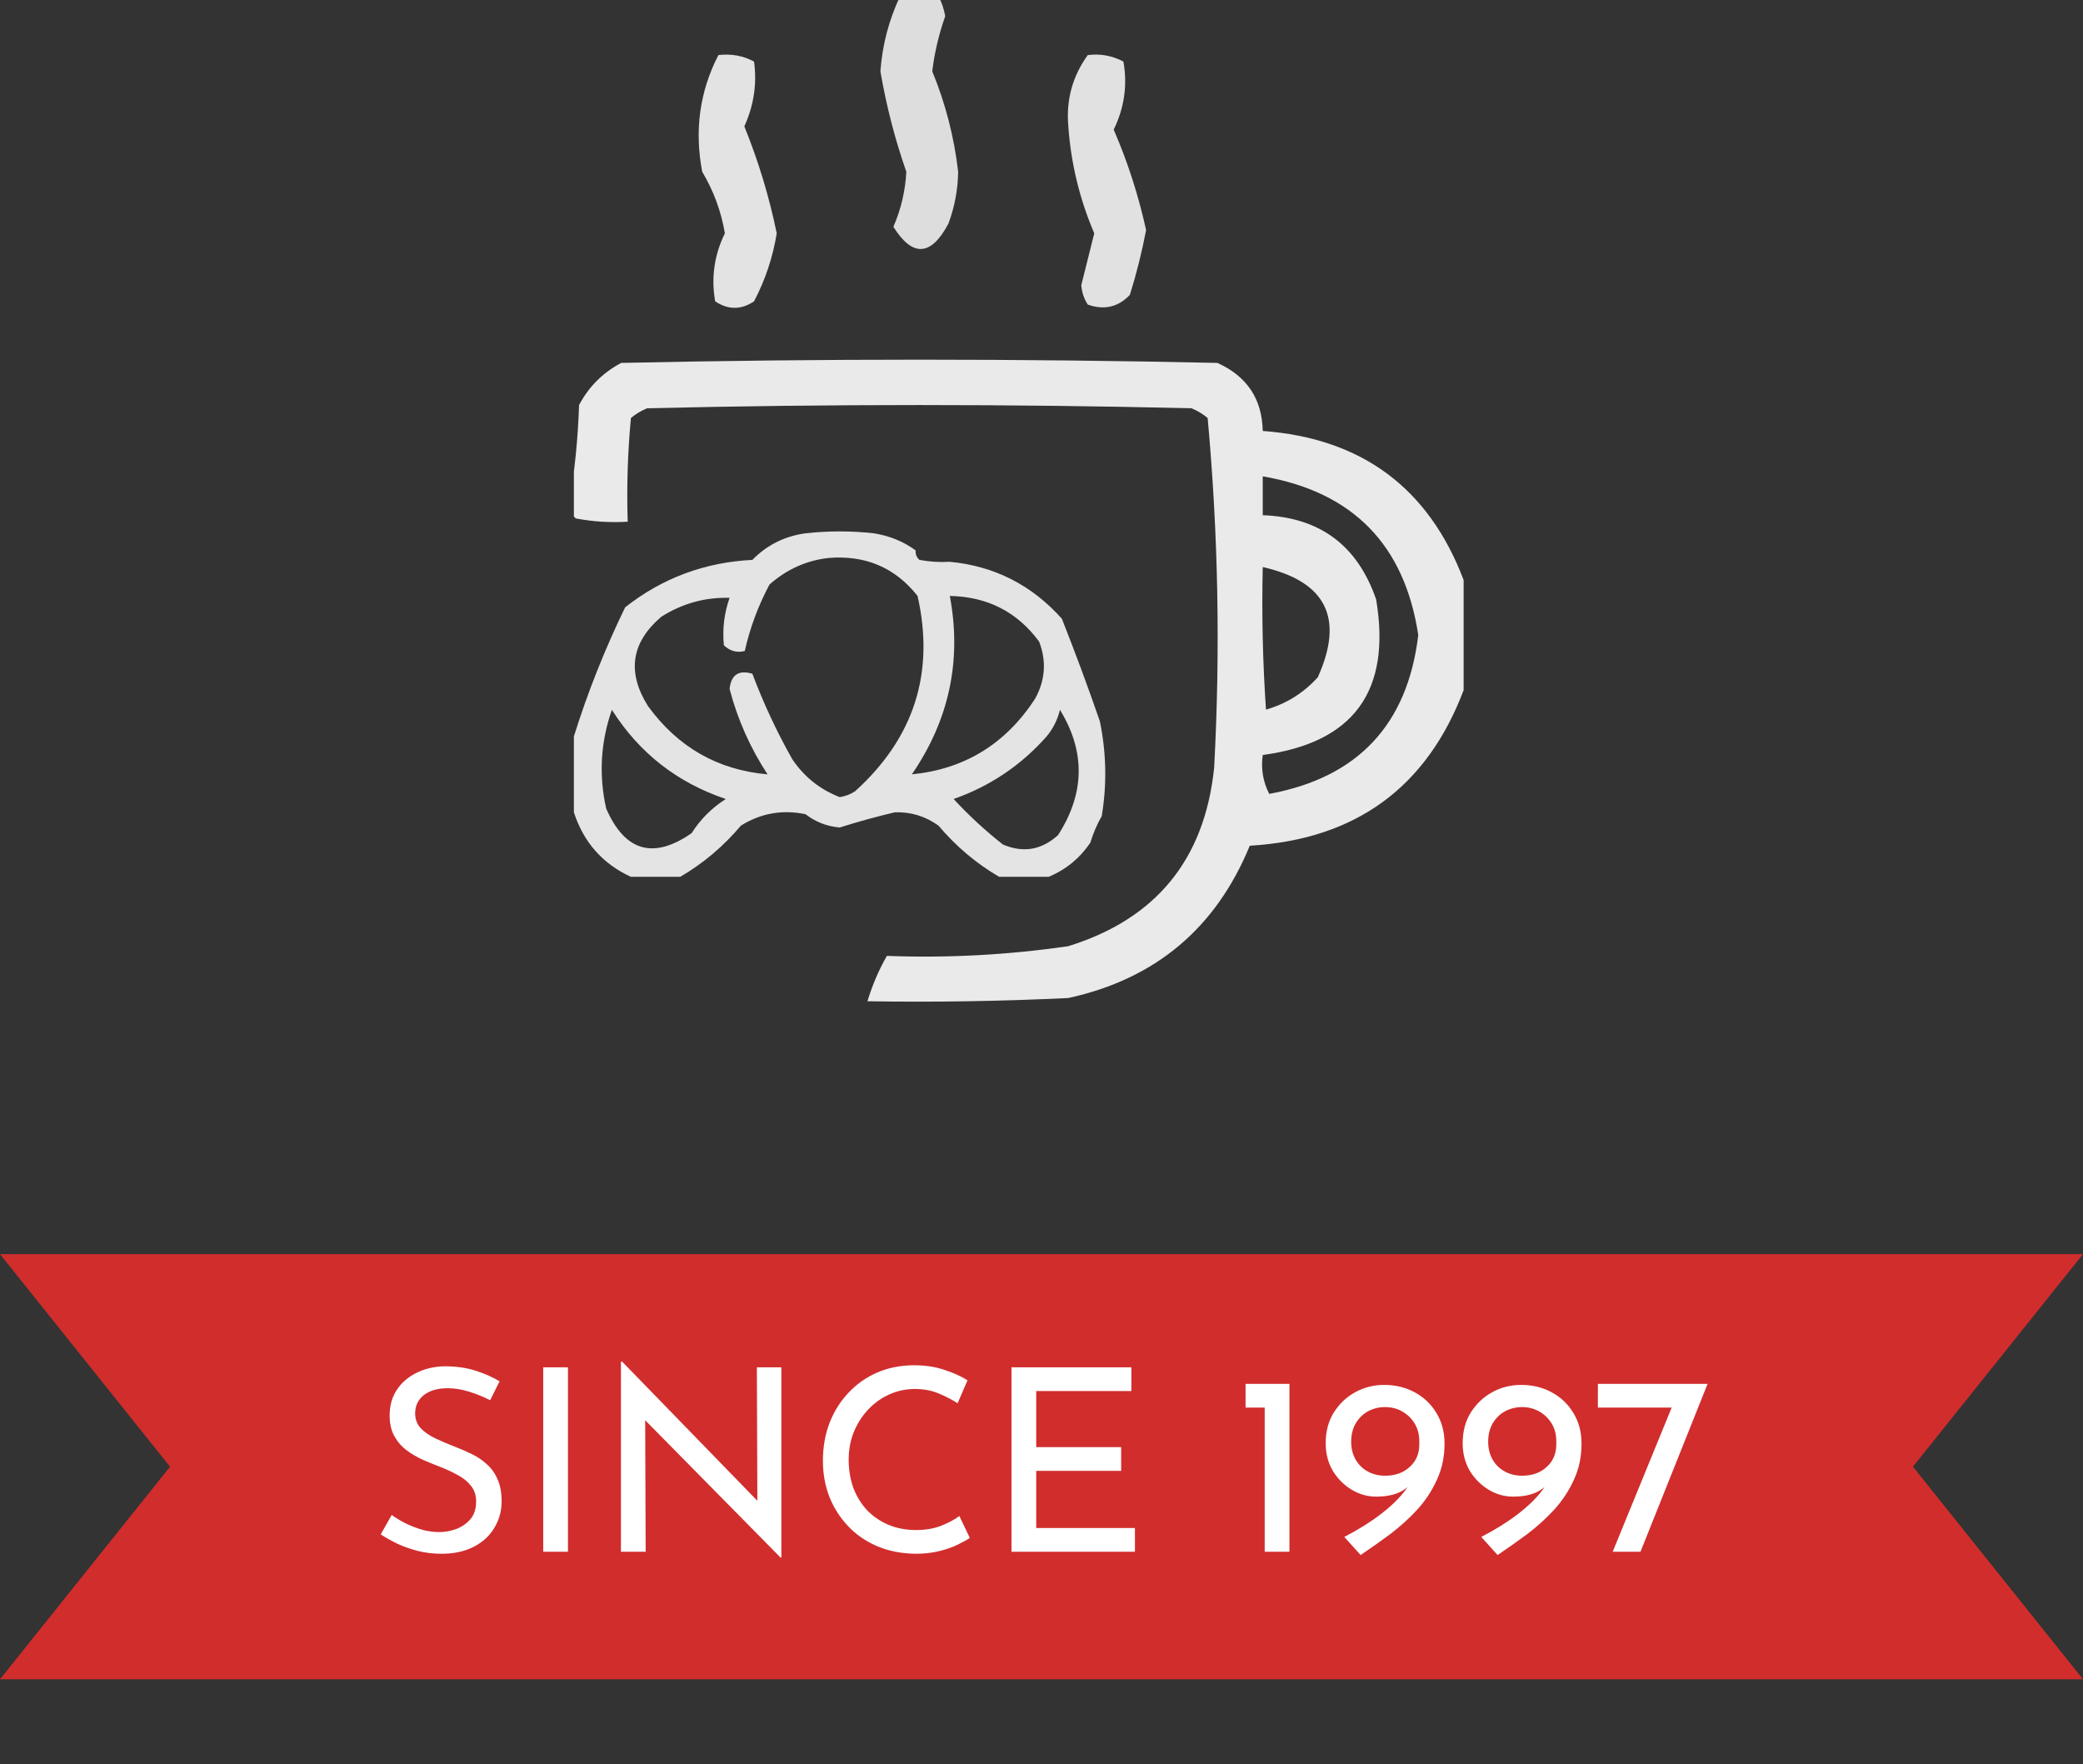
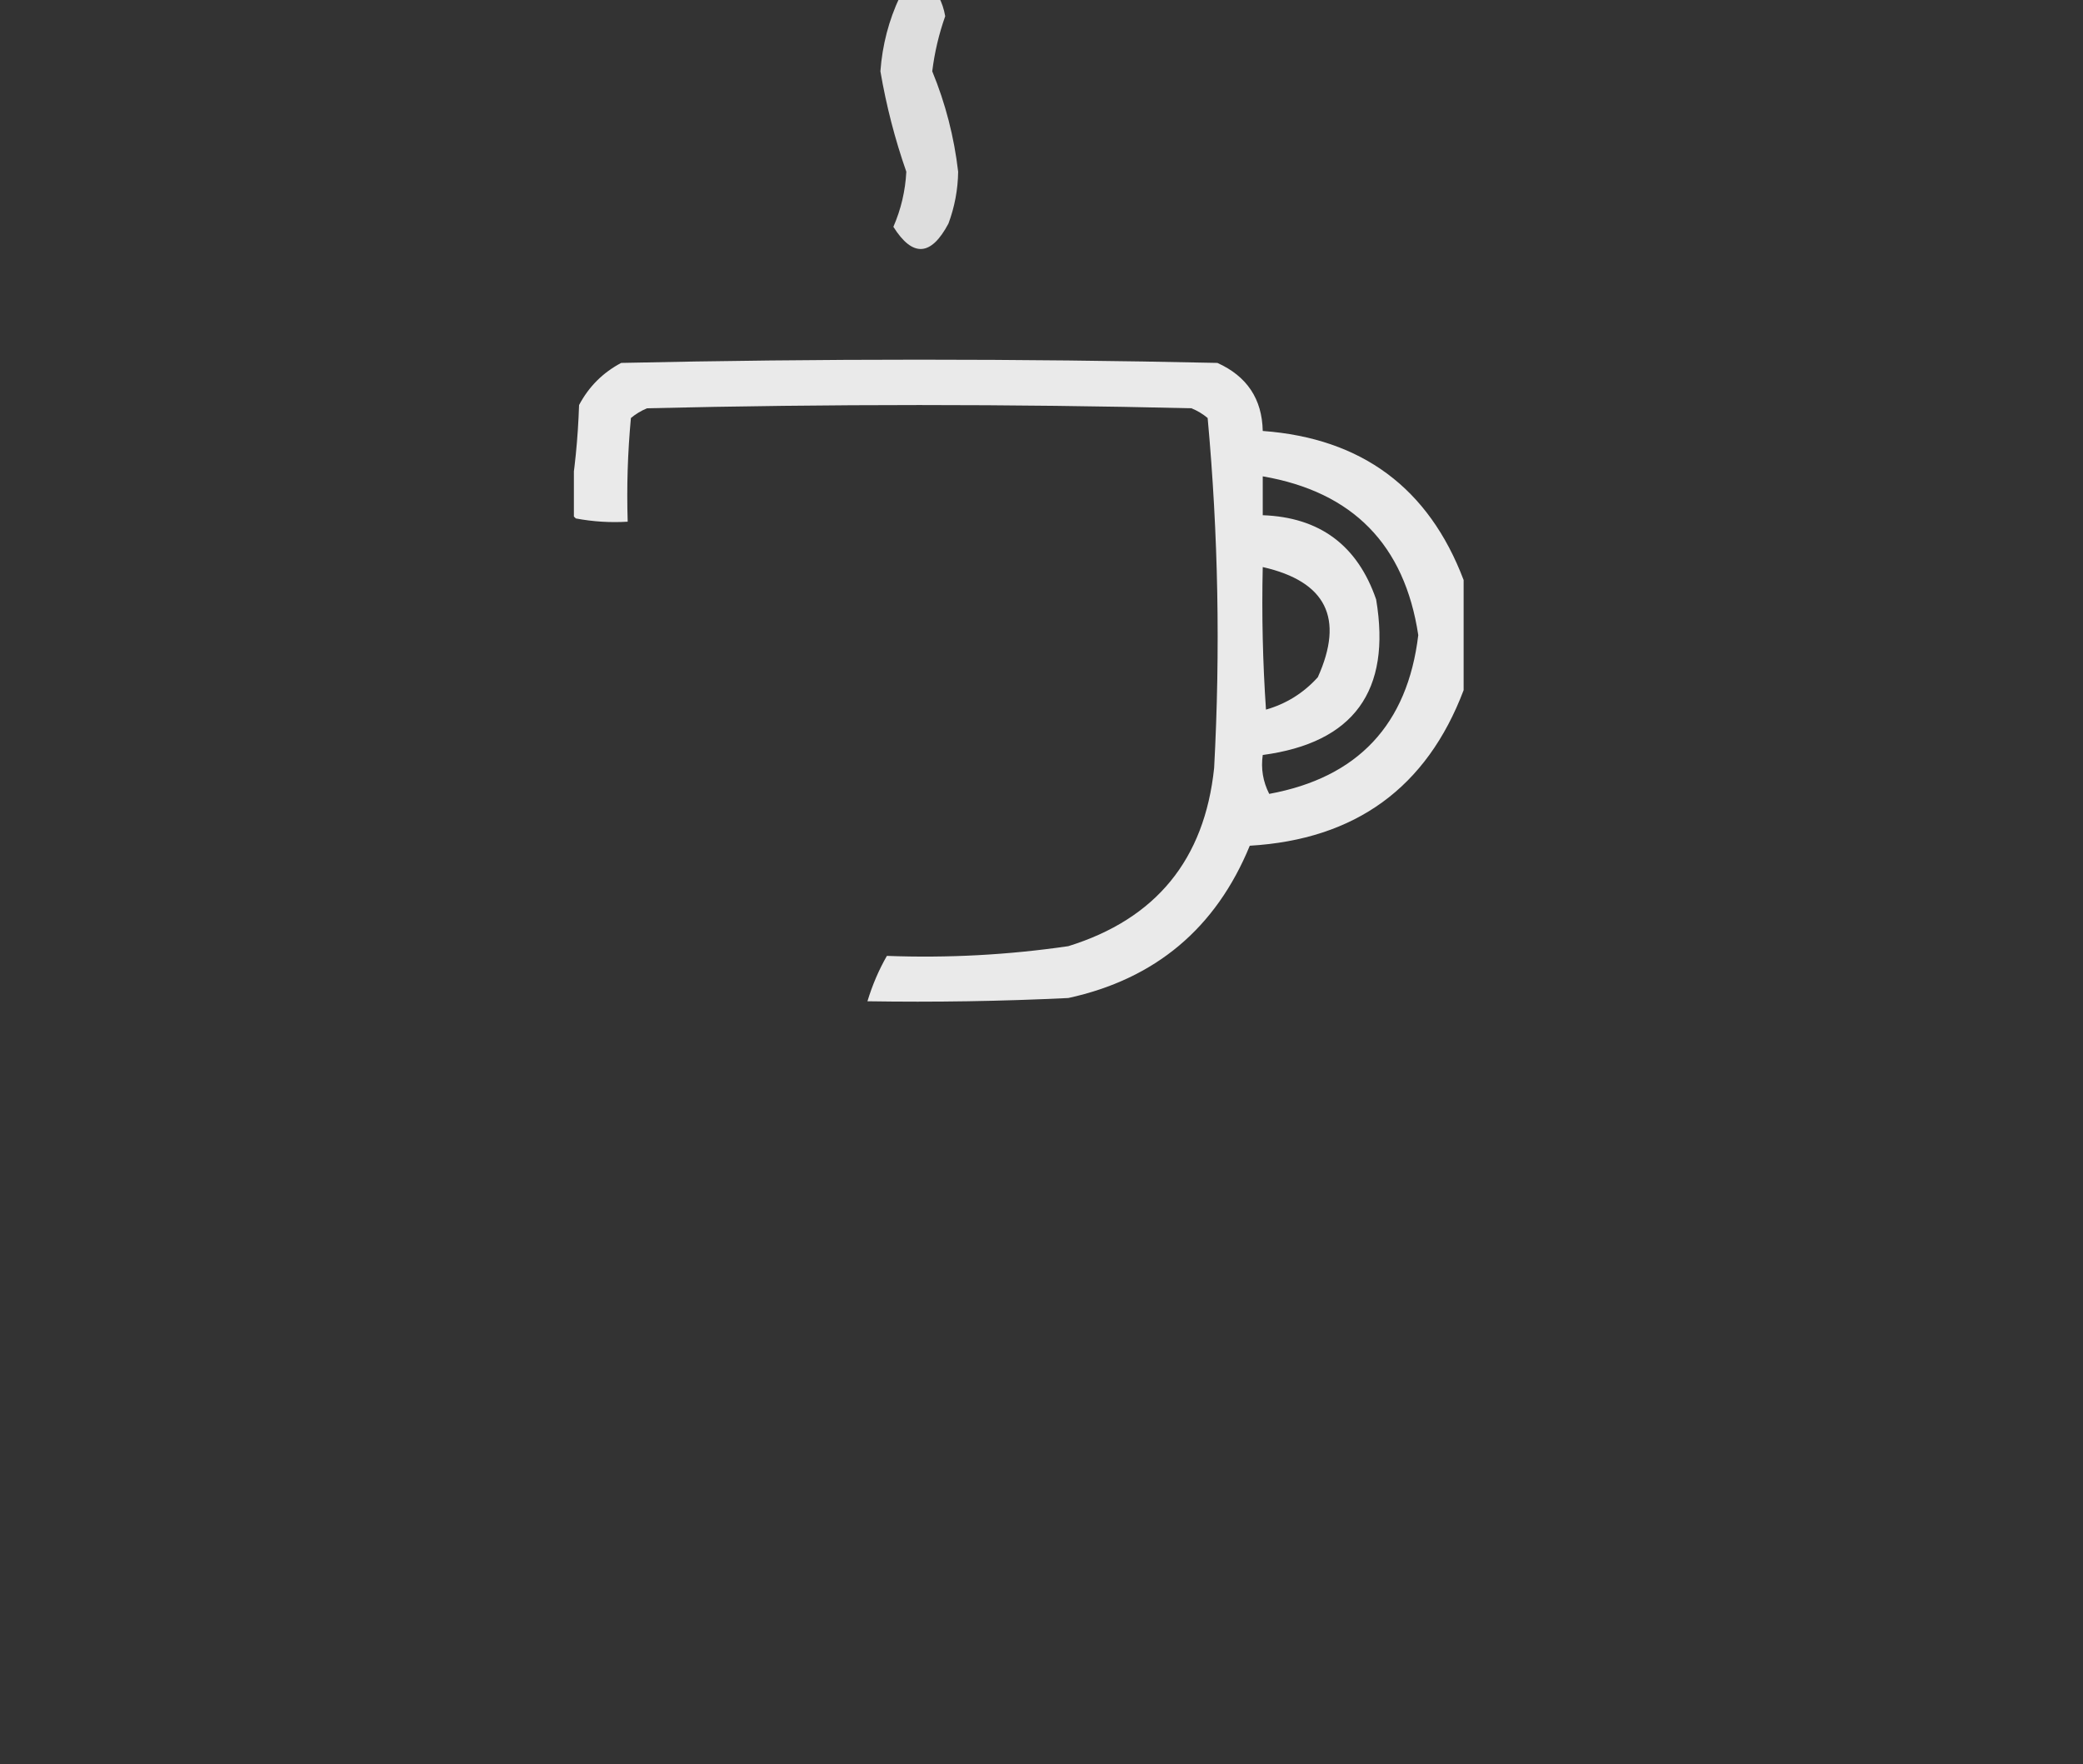
<svg xmlns="http://www.w3.org/2000/svg" width="98" height="83" viewBox="0 0 98 83" fill="none">
  <rect x="0" y="0" width="98" height="83" fill="#333333" stroke="none" />
-   <path d="M8 69L0 59H98L90 69L98 79H0L8 69Z" fill="#D12D2D" />
-   <path d="M23.06 65.872C22.764 65.72 22.44 65.588 22.088 65.476C21.736 65.364 21.392 65.308 21.056 65.308C20.592 65.308 20.22 65.416 19.94 65.632C19.668 65.848 19.532 66.136 19.532 66.496C19.532 66.768 19.62 67 19.796 67.192C19.972 67.376 20.204 67.536 20.492 67.672C20.78 67.808 21.08 67.936 21.392 68.056C21.664 68.16 21.932 68.276 22.196 68.404C22.46 68.532 22.696 68.692 22.904 68.884C23.12 69.076 23.288 69.312 23.408 69.592C23.536 69.872 23.6 70.22 23.6 70.636C23.6 71.092 23.484 71.508 23.252 71.884C23.028 72.26 22.704 72.556 22.28 72.772C21.856 72.988 21.352 73.096 20.768 73.096C20.384 73.096 20.016 73.052 19.664 72.964C19.32 72.876 19 72.764 18.704 72.628C18.408 72.484 18.144 72.336 17.912 72.184L18.428 71.272C18.62 71.408 18.84 71.54 19.088 71.668C19.336 71.788 19.596 71.888 19.868 71.968C20.14 72.04 20.404 72.076 20.66 72.076C20.932 72.076 21.2 72.028 21.464 71.932C21.736 71.828 21.96 71.672 22.136 71.464C22.312 71.256 22.4 70.98 22.4 70.636C22.4 70.34 22.32 70.096 22.16 69.904C22.008 69.704 21.804 69.536 21.548 69.4C21.292 69.256 21.02 69.128 20.732 69.016C20.46 68.912 20.184 68.8 19.904 68.68C19.624 68.552 19.364 68.4 19.124 68.224C18.884 68.04 18.692 67.816 18.548 67.552C18.404 67.288 18.332 66.968 18.332 66.592C18.332 66.136 18.44 65.74 18.656 65.404C18.88 65.06 19.184 64.792 19.568 64.6C19.952 64.4 20.392 64.292 20.888 64.276C21.448 64.276 21.94 64.344 22.364 64.48C22.796 64.616 23.176 64.784 23.504 64.984L23.06 65.872ZM25.557 64.324H26.721V73H25.557V64.324ZM36.725 73.276L30.017 66.472L30.353 66.556L30.377 73H29.213V64.06H29.273L35.909 70.888L35.633 70.828L35.609 64.324H36.761V73.276H36.725ZM45.628 72.352C45.484 72.448 45.288 72.556 45.04 72.676C44.792 72.796 44.5 72.896 44.164 72.976C43.836 73.056 43.476 73.096 43.084 73.096C42.412 73.088 41.804 72.968 41.26 72.736C40.724 72.504 40.268 72.188 39.892 71.788C39.516 71.388 39.224 70.928 39.016 70.408C38.816 69.88 38.716 69.32 38.716 68.728C38.716 68.08 38.82 67.484 39.028 66.94C39.244 66.388 39.544 65.912 39.928 65.512C40.312 65.104 40.764 64.788 41.284 64.564C41.812 64.34 42.388 64.228 43.012 64.228C43.532 64.228 44.004 64.3 44.428 64.444C44.852 64.58 45.216 64.744 45.52 64.936L45.052 66.016C44.812 65.856 44.52 65.704 44.176 65.56C43.84 65.416 43.464 65.344 43.048 65.344C42.624 65.344 42.224 65.428 41.848 65.596C41.472 65.764 41.14 66 40.852 66.304C40.564 66.608 40.336 66.964 40.168 67.372C40.008 67.772 39.928 68.204 39.928 68.668C39.928 69.14 40 69.58 40.144 69.988C40.296 70.388 40.508 70.736 40.78 71.032C41.06 71.328 41.396 71.56 41.788 71.728C42.18 71.896 42.62 71.98 43.108 71.98C43.548 71.98 43.94 71.912 44.284 71.776C44.628 71.64 44.912 71.488 45.136 71.32L45.628 72.352ZM47.588 64.324H53.228V65.44H48.752V68.08H52.748V69.196H48.752V71.884H53.396V73H47.588V64.324ZM58.601 65.104H60.665V73H59.501V66.22H58.601V65.104ZM64.746 70.408C64.338 70.408 63.954 70.3 63.594 70.084C63.234 69.868 62.938 69.572 62.706 69.196C62.482 68.812 62.37 68.38 62.37 67.9C62.37 67.34 62.498 66.856 62.754 66.448C63.018 66.032 63.358 65.712 63.774 65.488C64.19 65.264 64.638 65.152 65.118 65.152C65.654 65.152 66.134 65.268 66.558 65.5C66.99 65.732 67.33 66.056 67.578 66.472C67.834 66.888 67.962 67.368 67.962 67.912C67.962 68.536 67.842 69.104 67.602 69.616C67.37 70.128 67.062 70.596 66.678 71.02C66.294 71.436 65.87 71.82 65.406 72.172C64.942 72.516 64.478 72.844 64.014 73.156L63.246 72.304C63.91 71.96 64.486 71.6 64.974 71.224C65.462 70.848 65.846 70.472 66.126 70.096C66.406 69.712 66.57 69.352 66.618 69.016L66.954 69.028C66.714 69.476 66.426 69.82 66.09 70.06C65.762 70.292 65.314 70.408 64.746 70.408ZM65.166 69.424C65.638 69.424 66.022 69.288 66.318 69.016C66.622 68.744 66.774 68.392 66.774 67.96V67.744C66.766 67.448 66.69 67.184 66.546 66.952C66.402 66.72 66.21 66.536 65.97 66.4C65.73 66.264 65.462 66.196 65.166 66.196C64.87 66.196 64.598 66.264 64.35 66.4C64.11 66.536 63.918 66.728 63.774 66.976C63.638 67.216 63.57 67.5 63.57 67.828C63.57 68.148 63.642 68.432 63.786 68.68C63.93 68.92 64.122 69.104 64.362 69.232C64.602 69.36 64.87 69.424 65.166 69.424ZM71.191 70.408C70.783 70.408 70.399 70.3 70.039 70.084C69.679 69.868 69.383 69.572 69.151 69.196C68.927 68.812 68.815 68.38 68.815 67.9C68.815 67.34 68.943 66.856 69.199 66.448C69.463 66.032 69.803 65.712 70.219 65.488C70.635 65.264 71.083 65.152 71.563 65.152C72.099 65.152 72.579 65.268 73.003 65.5C73.435 65.732 73.775 66.056 74.023 66.472C74.279 66.888 74.407 67.368 74.407 67.912C74.407 68.536 74.287 69.104 74.047 69.616C73.815 70.128 73.507 70.596 73.123 71.02C72.739 71.436 72.315 71.82 71.851 72.172C71.387 72.516 70.923 72.844 70.459 73.156L69.691 72.304C70.355 71.96 70.931 71.6 71.419 71.224C71.907 70.848 72.291 70.472 72.571 70.096C72.851 69.712 73.015 69.352 73.063 69.016L73.399 69.028C73.159 69.476 72.871 69.82 72.535 70.06C72.207 70.292 71.759 70.408 71.191 70.408ZM71.611 69.424C72.083 69.424 72.467 69.288 72.763 69.016C73.067 68.744 73.219 68.392 73.219 67.96V67.744C73.211 67.448 73.135 67.184 72.991 66.952C72.847 66.72 72.655 66.536 72.415 66.4C72.175 66.264 71.907 66.196 71.611 66.196C71.315 66.196 71.043 66.264 70.795 66.4C70.555 66.536 70.363 66.728 70.219 66.976C70.083 67.216 70.015 67.5 70.015 67.828C70.015 68.148 70.087 68.432 70.231 68.68C70.375 68.92 70.567 69.104 70.807 69.232C71.047 69.36 71.315 69.424 71.611 69.424ZM80.337 65.104L77.181 73H75.873L78.717 66.052L79.125 66.22H75.177V65.104H80.337Z" fill="white" />
  <g clip-path="url(#clip0_172_5)">
    <path opacity="0.831" fill-rule="evenodd" clip-rule="evenodd" d="M42.336 -0.152C42.945 -0.152 43.555 -0.152 44.165 -0.152C44.312 0.127 44.413 0.432 44.47 0.762C44.172 1.605 43.969 2.468 43.86 3.354C44.483 4.867 44.889 6.442 45.079 8.079C45.067 8.92 44.914 9.733 44.622 10.518C43.803 12.06 42.939 12.111 42.031 10.671C42.391 9.843 42.594 8.979 42.64 8.079C42.103 6.544 41.697 4.969 41.421 3.354C41.511 2.121 41.815 0.952 42.336 -0.152Z" fill="white" />
-     <path opacity="0.861" fill-rule="evenodd" clip-rule="evenodd" d="M33.799 2.591C34.399 2.518 34.958 2.62 35.476 2.896C35.619 3.946 35.466 4.963 35.019 5.945C35.684 7.585 36.192 9.262 36.543 10.976C36.364 12.093 36.008 13.161 35.476 14.177C34.866 14.583 34.256 14.583 33.647 14.177C33.451 13.063 33.604 11.995 34.104 10.976C33.929 9.944 33.574 8.978 33.037 8.079C32.665 6.127 32.919 4.298 33.799 2.591Z" fill="white" />
-     <path opacity="0.853" fill-rule="evenodd" clip-rule="evenodd" d="M51.177 2.591C51.776 2.518 52.336 2.62 52.854 2.896C53.05 4.006 52.898 5.073 52.396 6.098C53.057 7.622 53.565 9.198 53.921 10.823C53.725 11.855 53.47 12.871 53.158 13.872C52.607 14.45 51.947 14.602 51.177 14.329C51 14.057 50.898 13.752 50.872 13.415C51.075 12.602 51.278 11.789 51.482 10.976C50.793 9.366 50.386 7.69 50.262 5.945C50.152 4.703 50.457 3.585 51.177 2.591Z" fill="white" />
    <path opacity="0.895" fill-rule="evenodd" clip-rule="evenodd" d="M68.86 27.287C68.86 29.014 68.86 30.742 68.86 32.469C67.123 37.054 63.77 39.493 58.799 39.787C57.203 43.669 54.358 46.057 50.262 46.951C47.114 47.104 43.963 47.154 40.811 47.104C41.044 46.336 41.349 45.625 41.726 44.969C44.589 45.077 47.435 44.925 50.262 44.512C54.385 43.233 56.672 40.438 57.122 36.128C57.419 30.613 57.317 25.125 56.817 19.665C56.589 19.474 56.334 19.321 56.055 19.207C47.518 19.004 38.982 19.004 30.445 19.207C30.166 19.321 29.912 19.474 29.683 19.665C29.531 21.288 29.48 22.913 29.531 24.543C28.711 24.593 27.898 24.542 27.092 24.39C26.862 24.186 26.761 23.932 26.787 23.628C27.039 22.16 27.191 20.635 27.244 19.055C27.701 18.191 28.362 17.53 29.226 17.073C38.575 16.87 47.925 16.87 57.275 17.073C58.666 17.7 59.378 18.767 59.409 20.274C64.066 20.618 67.217 22.955 68.86 27.287ZM59.409 22.409C63.645 23.139 66.084 25.629 66.726 29.878C66.221 34.09 63.883 36.58 59.714 37.348C59.419 36.77 59.318 36.16 59.409 35.518C63.688 34.944 65.466 32.505 64.744 28.201C63.867 25.655 62.088 24.334 59.409 24.238C59.409 23.628 59.409 23.018 59.409 22.409ZM59.409 26.677C62.389 27.353 63.253 29.081 62 31.86C61.331 32.601 60.518 33.109 59.561 33.384C59.409 31.151 59.358 28.915 59.409 26.677Z" fill="white" />
-     <path opacity="0.867" fill-rule="evenodd" clip-rule="evenodd" d="M43.079 25.893C43.064 26.071 43.124 26.22 43.258 26.339C43.731 26.428 44.207 26.458 44.687 26.429C46.783 26.628 48.54 27.521 49.958 29.107C50.588 30.699 51.184 32.306 51.745 33.929C52.052 35.415 52.082 36.903 51.834 38.393C51.613 38.777 51.434 39.193 51.298 39.643C50.803 40.376 50.148 40.912 49.333 41.25C48.558 41.25 47.784 41.25 47.01 41.25C45.934 40.624 44.981 39.82 44.151 38.839C43.535 38.397 42.85 38.189 42.097 38.214C41.238 38.417 40.375 38.655 39.506 38.929C38.905 38.877 38.369 38.669 37.898 38.304C36.809 38.078 35.797 38.256 34.861 38.839C34.031 39.82 33.078 40.624 32.002 41.25C31.228 41.25 30.454 41.25 29.68 41.25C28.347 40.632 27.454 39.62 27 38.214C27 37.024 27 35.833 27 34.643C27.648 32.571 28.452 30.547 29.412 28.571C31.157 27.196 33.152 26.452 35.397 26.339C36.083 25.639 36.917 25.223 37.898 25.089C38.97 24.97 40.042 24.97 41.114 25.089C41.843 25.203 42.498 25.47 43.079 25.893ZM38.97 26.25C40.713 26.105 42.113 26.7 43.169 28.036C43.987 31.655 43.004 34.721 40.221 37.232C40.001 37.372 39.763 37.461 39.506 37.5C38.576 37.139 37.831 36.544 37.273 35.714C36.545 34.424 35.919 33.084 35.397 31.696C34.755 31.505 34.397 31.743 34.325 32.411C34.702 33.848 35.297 35.187 36.112 36.429C33.769 36.224 31.893 35.152 30.484 33.214C29.488 31.624 29.696 30.226 31.109 29.018C32.099 28.39 33.171 28.092 34.325 28.125C34.071 28.847 33.981 29.591 34.057 30.357C34.343 30.631 34.67 30.721 35.04 30.625C35.28 29.549 35.667 28.507 36.201 27.5C37.008 26.786 37.931 26.37 38.97 26.25ZM44.687 28.036C46.452 28.069 47.851 28.783 48.886 30.179C49.24 31.092 49.181 31.985 48.707 32.857C47.323 34.993 45.387 36.183 42.901 36.429C44.66 33.862 45.255 31.065 44.687 28.036ZM28.787 33.393C30.07 35.417 31.856 36.816 34.146 37.589C33.491 38.006 32.955 38.542 32.538 39.196C30.739 40.443 29.399 40.056 28.519 38.036C28.167 36.466 28.256 34.918 28.787 33.393ZM49.868 33.393C51.072 35.358 51.043 37.322 49.779 39.286C49.009 39.987 48.146 40.136 47.189 39.732C46.361 39.084 45.587 38.369 44.866 37.589C46.581 36.985 48.04 36.003 49.243 34.643C49.548 34.272 49.756 33.855 49.868 33.393Z" fill="white" />
  </g>
  <defs>
    <clipPath id="clip0_172_5">
      <rect width="42.5" height="50" fill="white" transform="translate(27)" />
    </clipPath>
  </defs>
</svg>